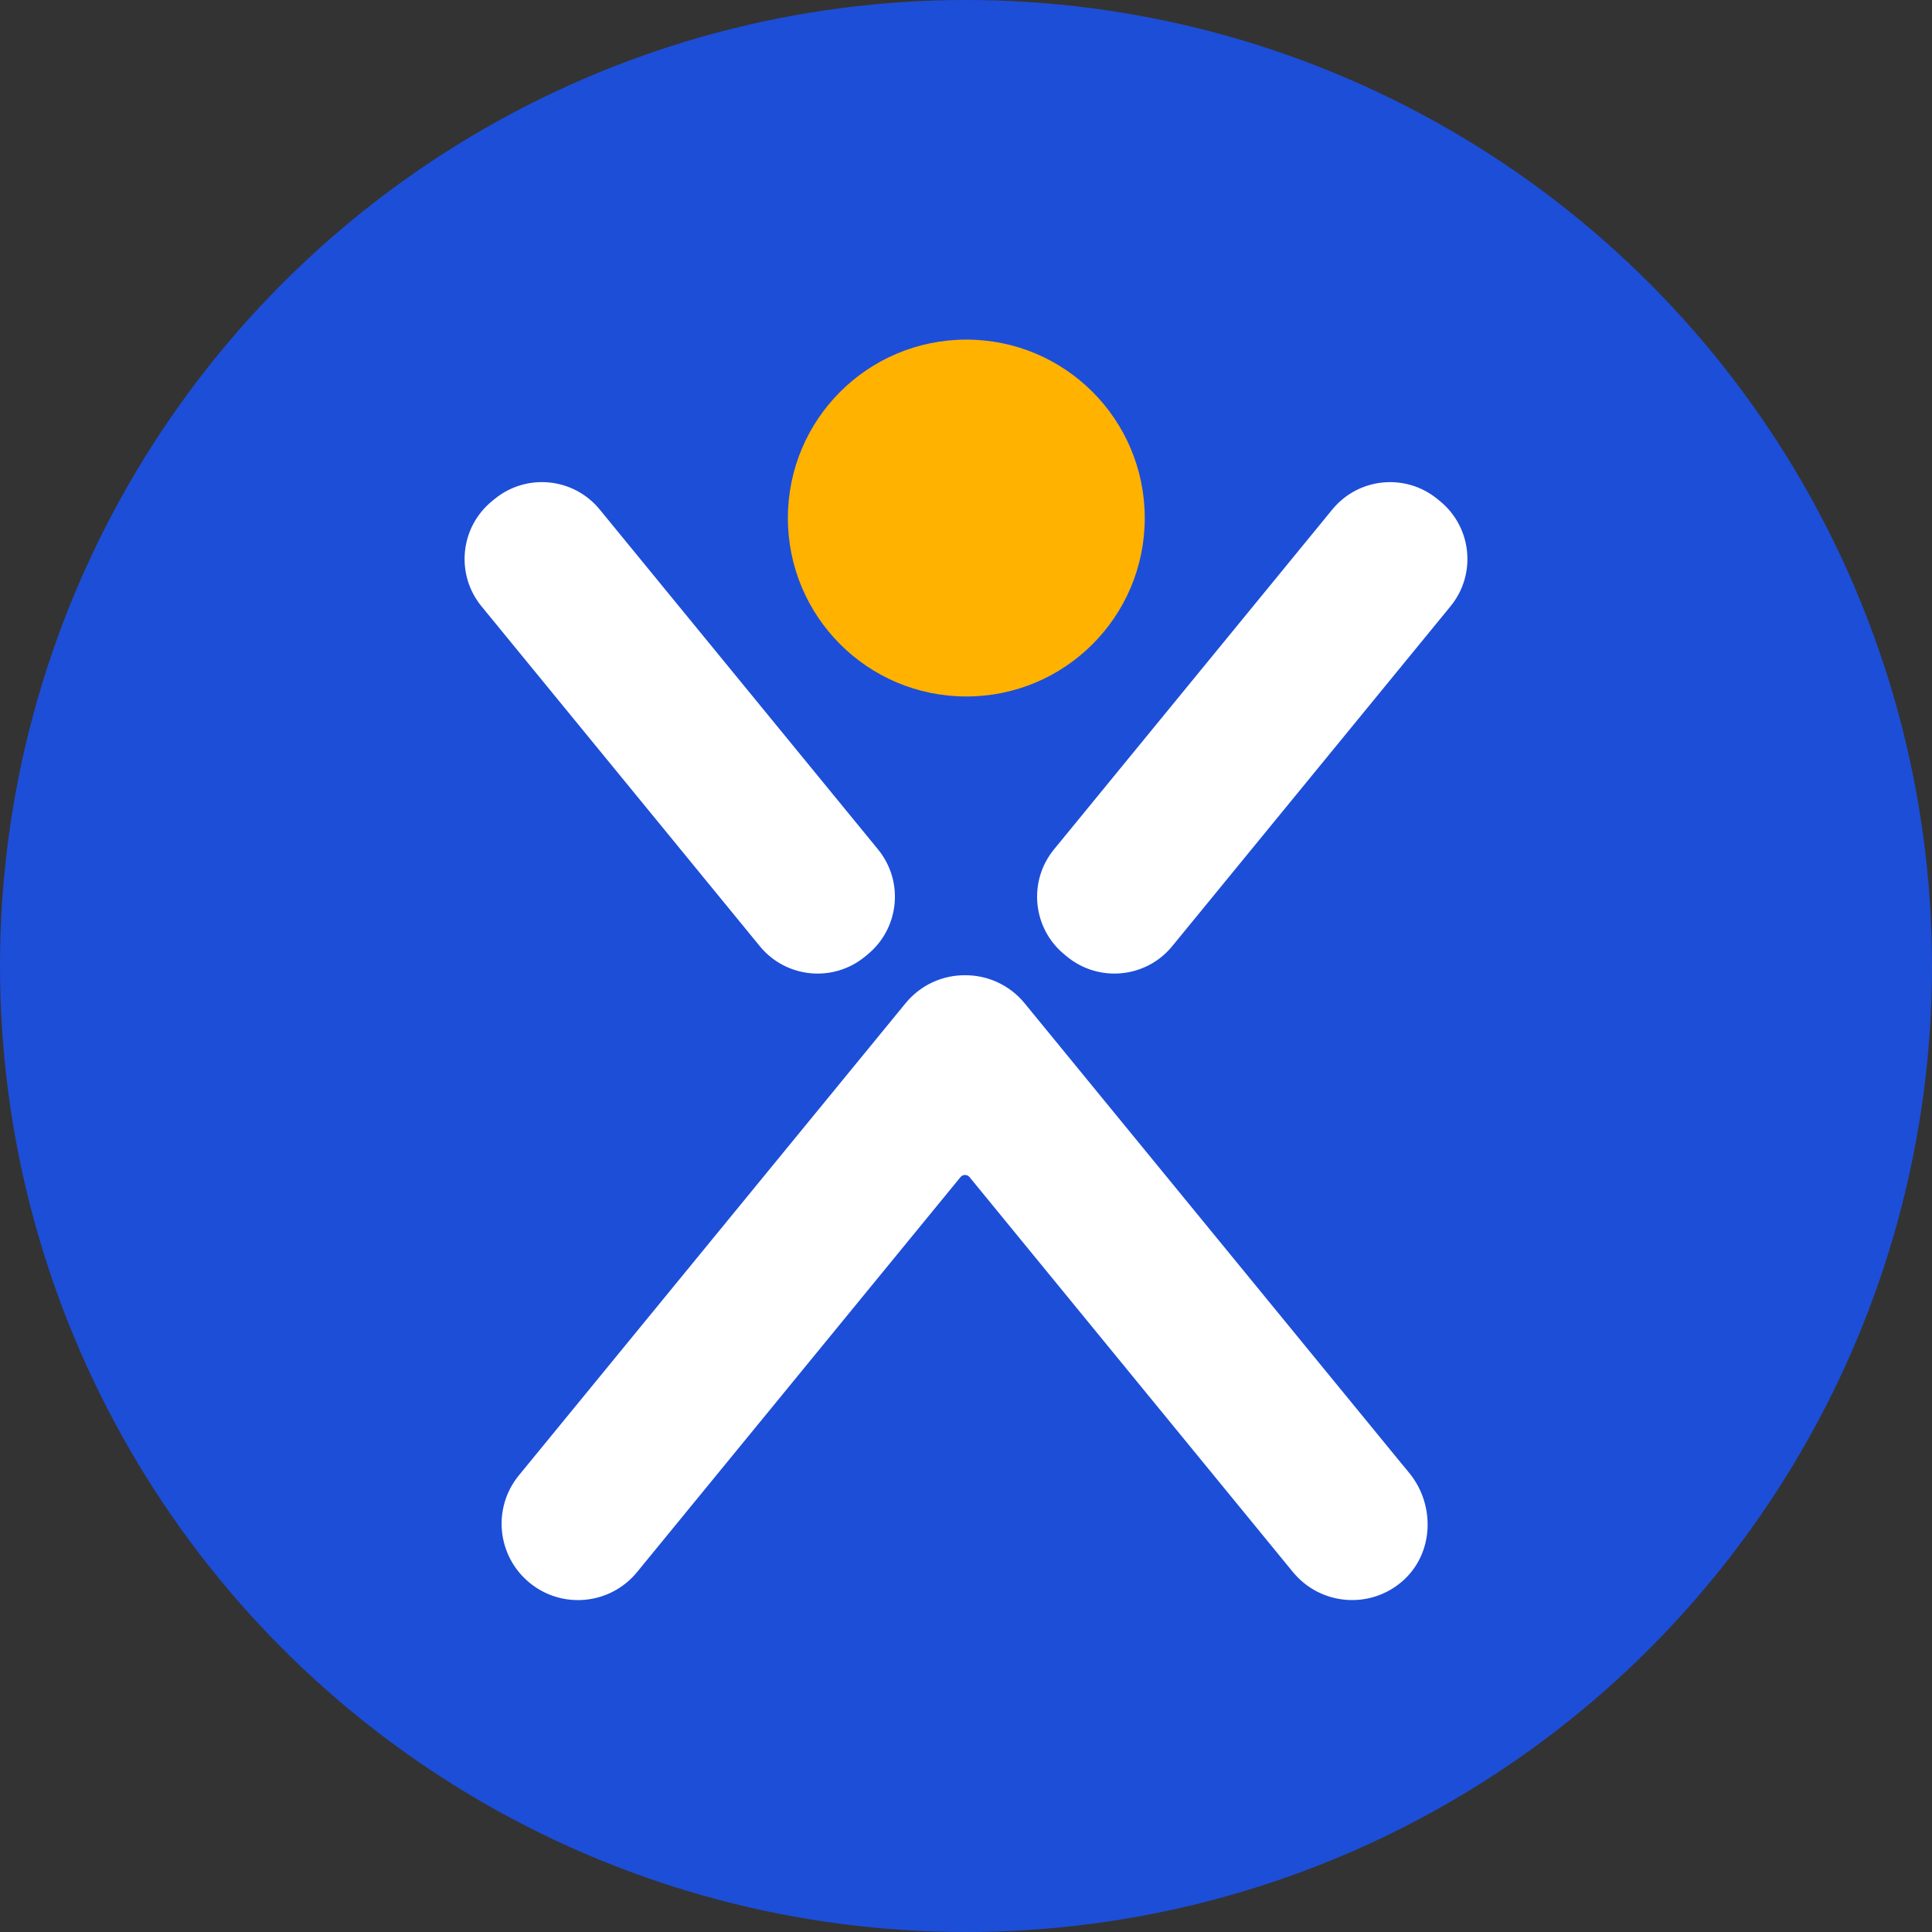
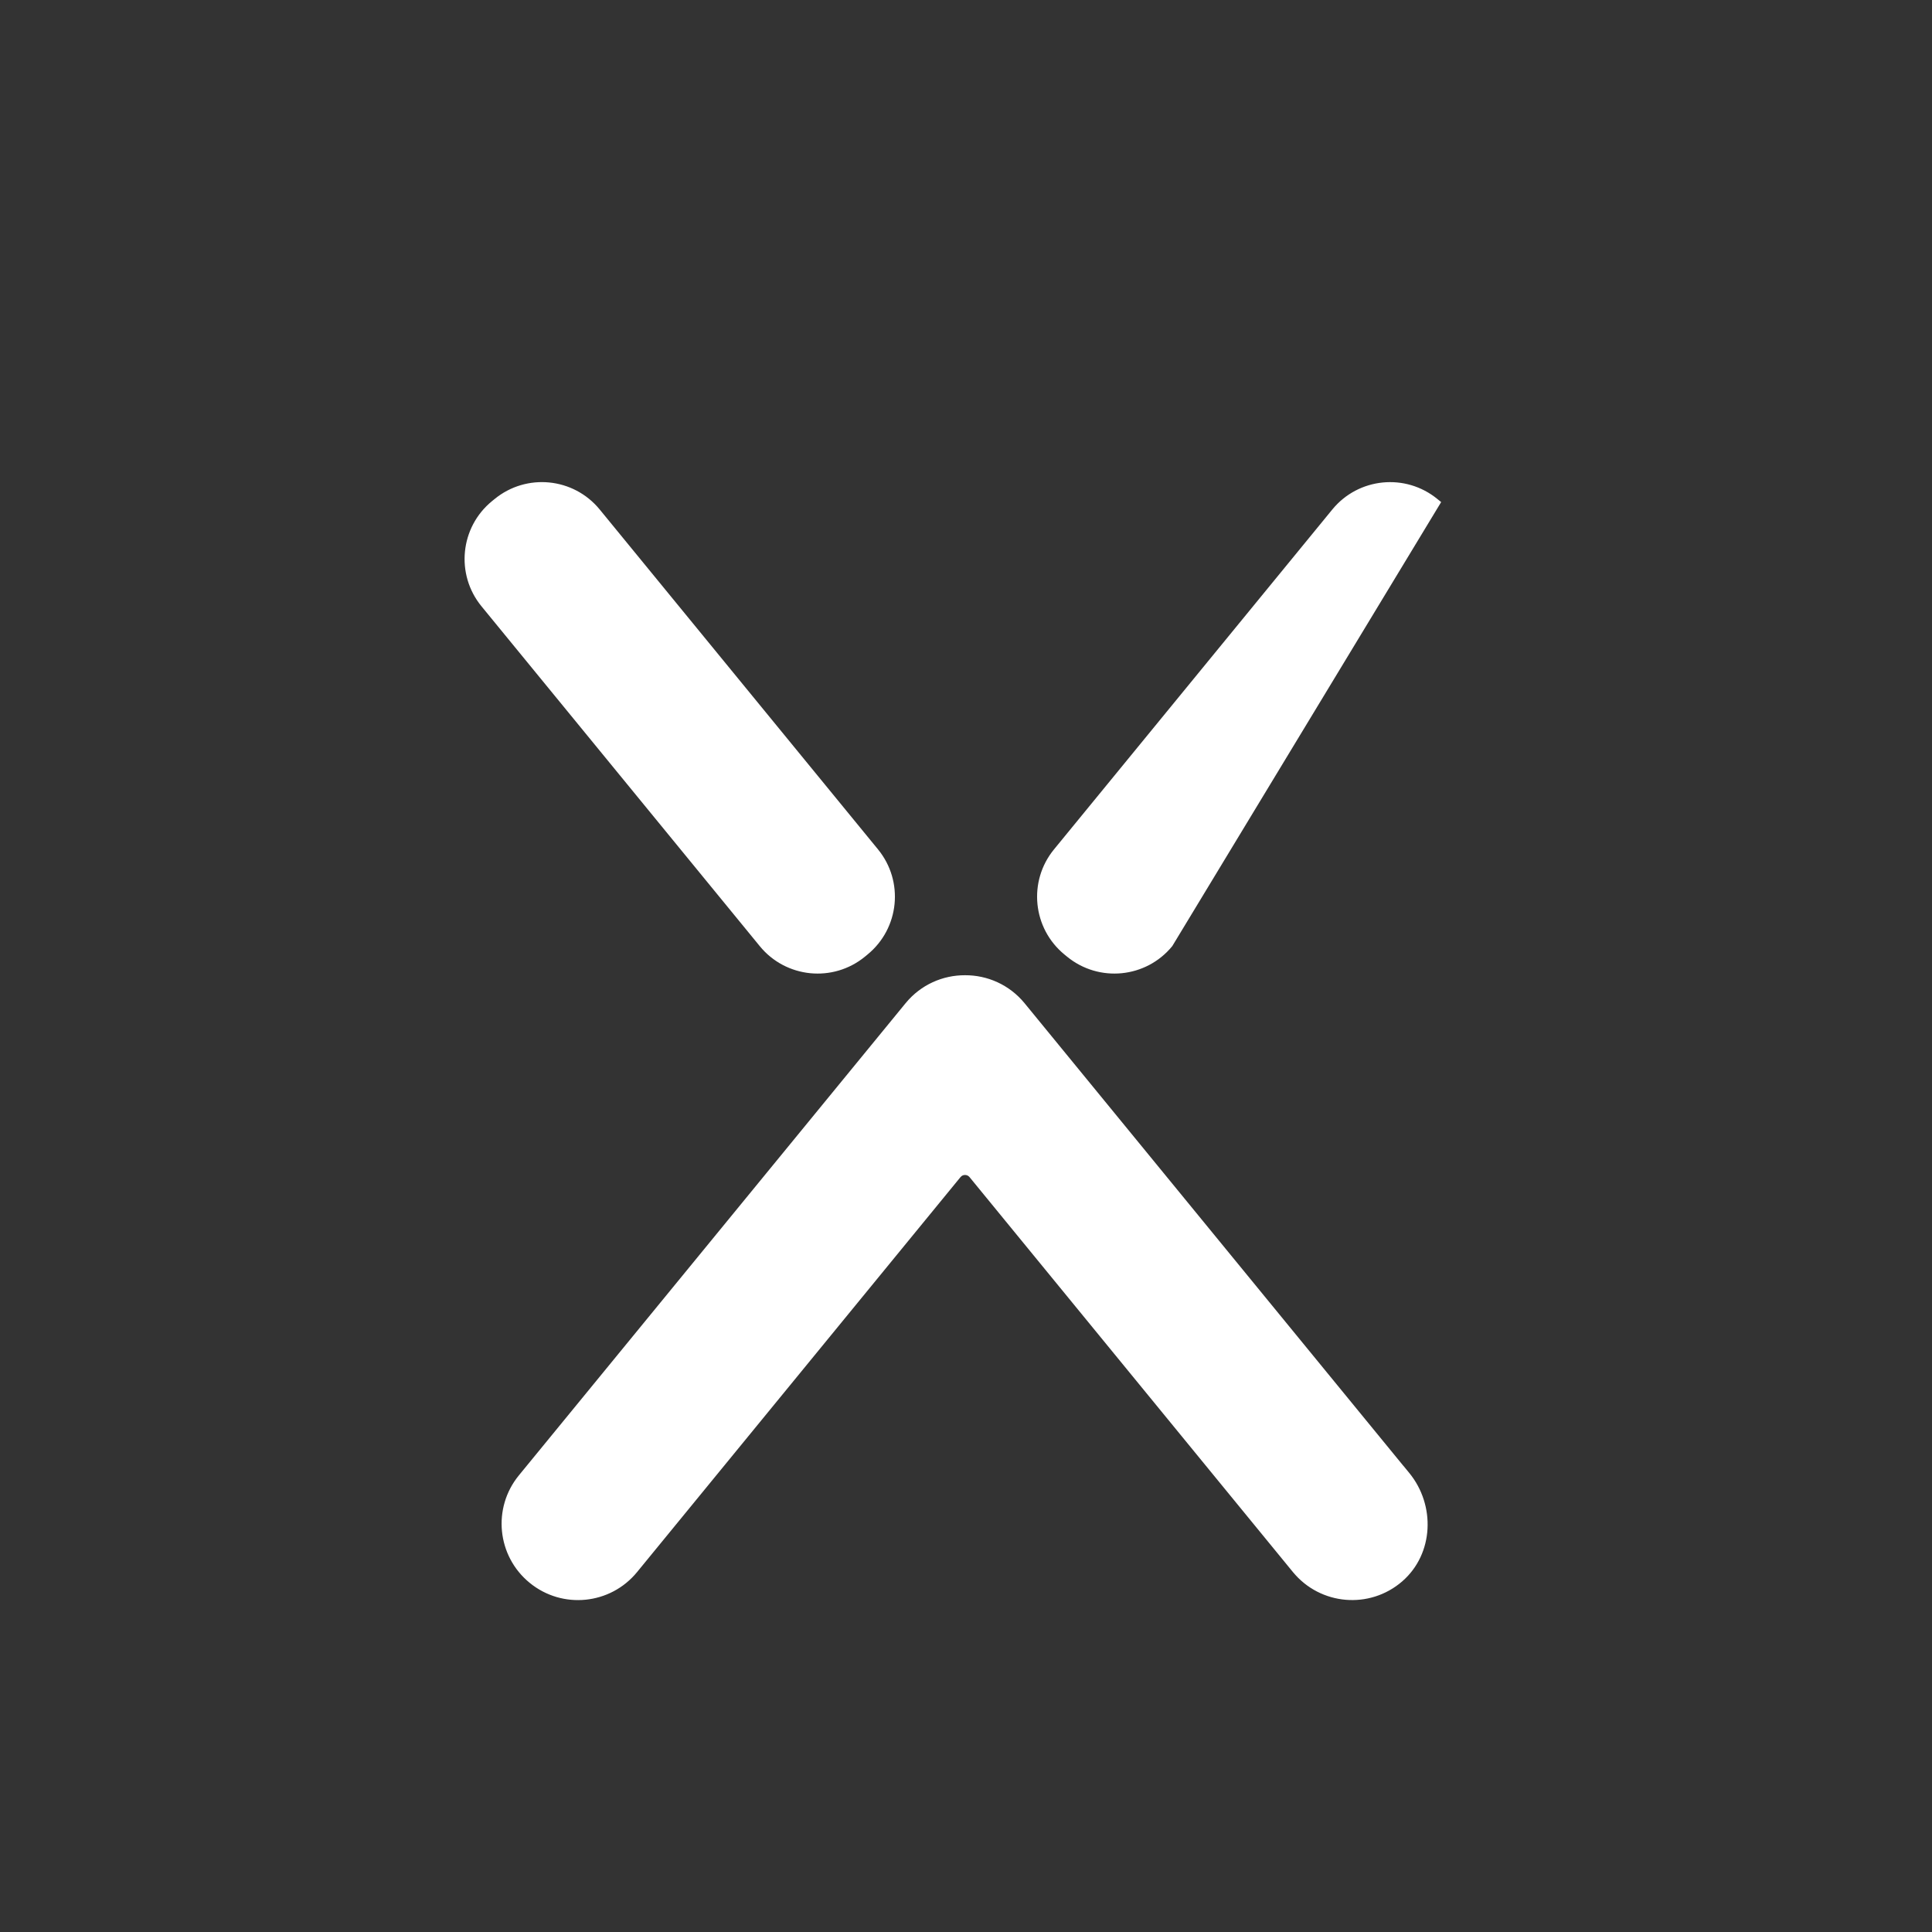
<svg xmlns="http://www.w3.org/2000/svg" width="99" height="99" viewBox="0 0 99 99" fill="none">
  <rect x="0" y="0" width="99" height="99" fill="#333333" stroke="none" />
-   <circle cx="49.5" cy="49.5" r="49.5" fill="#1D4ED8" />
-   <path d="M49.517 35.689C54.569 35.689 58.66 31.598 58.66 26.546C58.66 21.494 54.569 17.402 49.517 17.402C44.465 17.402 40.373 21.494 40.373 26.546C40.373 31.598 44.465 35.689 49.517 35.689Z" fill="#FFB200" />
-   <path d="M49.451 50.058C50.564 50.053 51.672 50.53 52.435 51.46L71.997 75.351V75.347L72.147 75.53C73.472 77.149 73.383 79.589 71.8 80.966C70.163 82.387 67.686 82.167 66.32 80.503H66.319L49.747 60.264C49.613 60.1 49.375 60.079 49.215 60.202L49.152 60.264L32.579 80.503C31.242 82.139 28.83 82.382 27.193 81.04C25.557 79.703 25.314 77.291 26.655 75.654L46.47 51.46C47.232 50.53 48.339 50.053 49.451 50.058ZM68.336 26.162C69.645 24.563 72.003 24.328 73.603 25.638L73.737 25.747C75.336 27.056 75.571 29.415 74.262 31.014L60 48.432C58.691 50.031 56.333 50.265 54.733 48.956L54.6 48.847C53.001 47.537 52.765 45.179 54.074 43.58L68.336 26.162ZM25.398 25.637C26.997 24.327 29.355 24.562 30.664 26.161L44.926 43.579C46.235 45.178 46 47.536 44.4 48.846L44.267 48.956C42.667 50.266 40.309 50.03 39 48.431L24.738 31.014C23.429 29.415 23.664 27.056 25.263 25.747L25.398 25.637Z" fill="white" stroke="white" stroke-width="0.17" />
+   <path d="M49.451 50.058C50.564 50.053 51.672 50.53 52.435 51.46L71.997 75.351V75.347L72.147 75.53C73.472 77.149 73.383 79.589 71.8 80.966C70.163 82.387 67.686 82.167 66.32 80.503H66.319L49.747 60.264C49.613 60.1 49.375 60.079 49.215 60.202L49.152 60.264L32.579 80.503C31.242 82.139 28.83 82.382 27.193 81.04C25.557 79.703 25.314 77.291 26.655 75.654L46.47 51.46C47.232 50.53 48.339 50.053 49.451 50.058ZM68.336 26.162C69.645 24.563 72.003 24.328 73.603 25.638L73.737 25.747L60 48.432C58.691 50.031 56.333 50.265 54.733 48.956L54.6 48.847C53.001 47.537 52.765 45.179 54.074 43.58L68.336 26.162ZM25.398 25.637C26.997 24.327 29.355 24.562 30.664 26.161L44.926 43.579C46.235 45.178 46 47.536 44.4 48.846L44.267 48.956C42.667 50.266 40.309 50.03 39 48.431L24.738 31.014C23.429 29.415 23.664 27.056 25.263 25.747L25.398 25.637Z" fill="white" stroke="white" stroke-width="0.17" />
</svg>